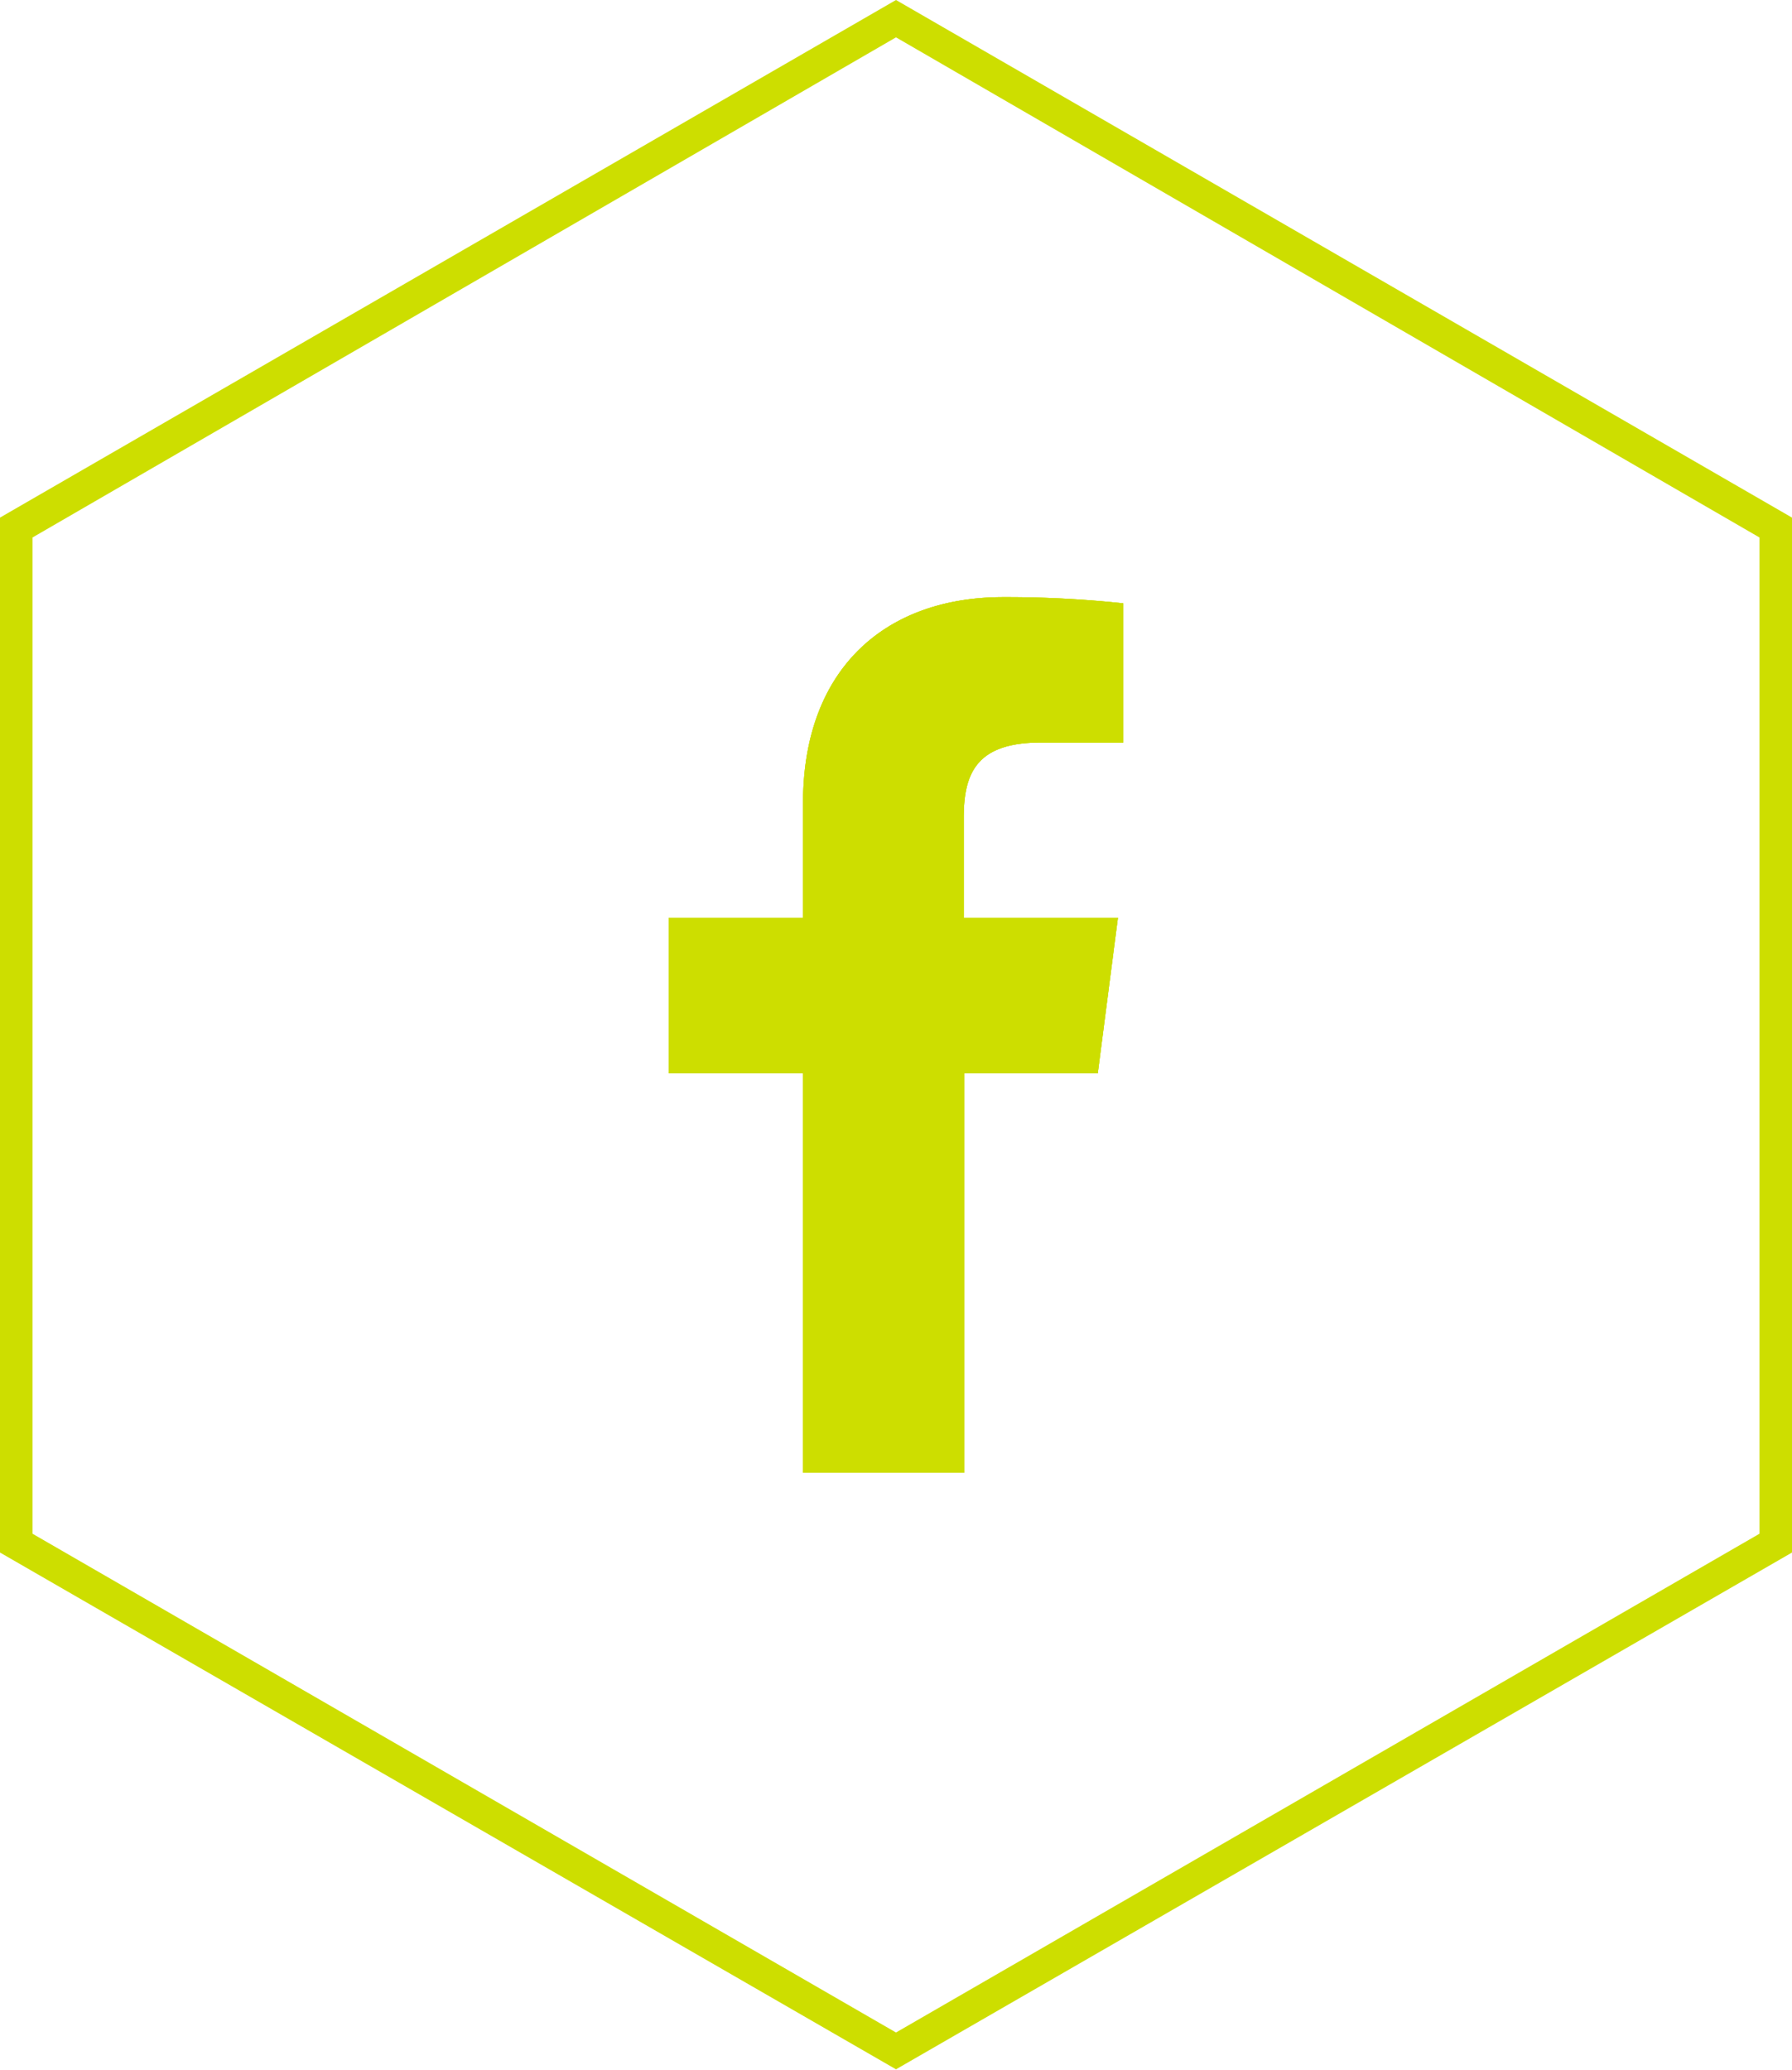
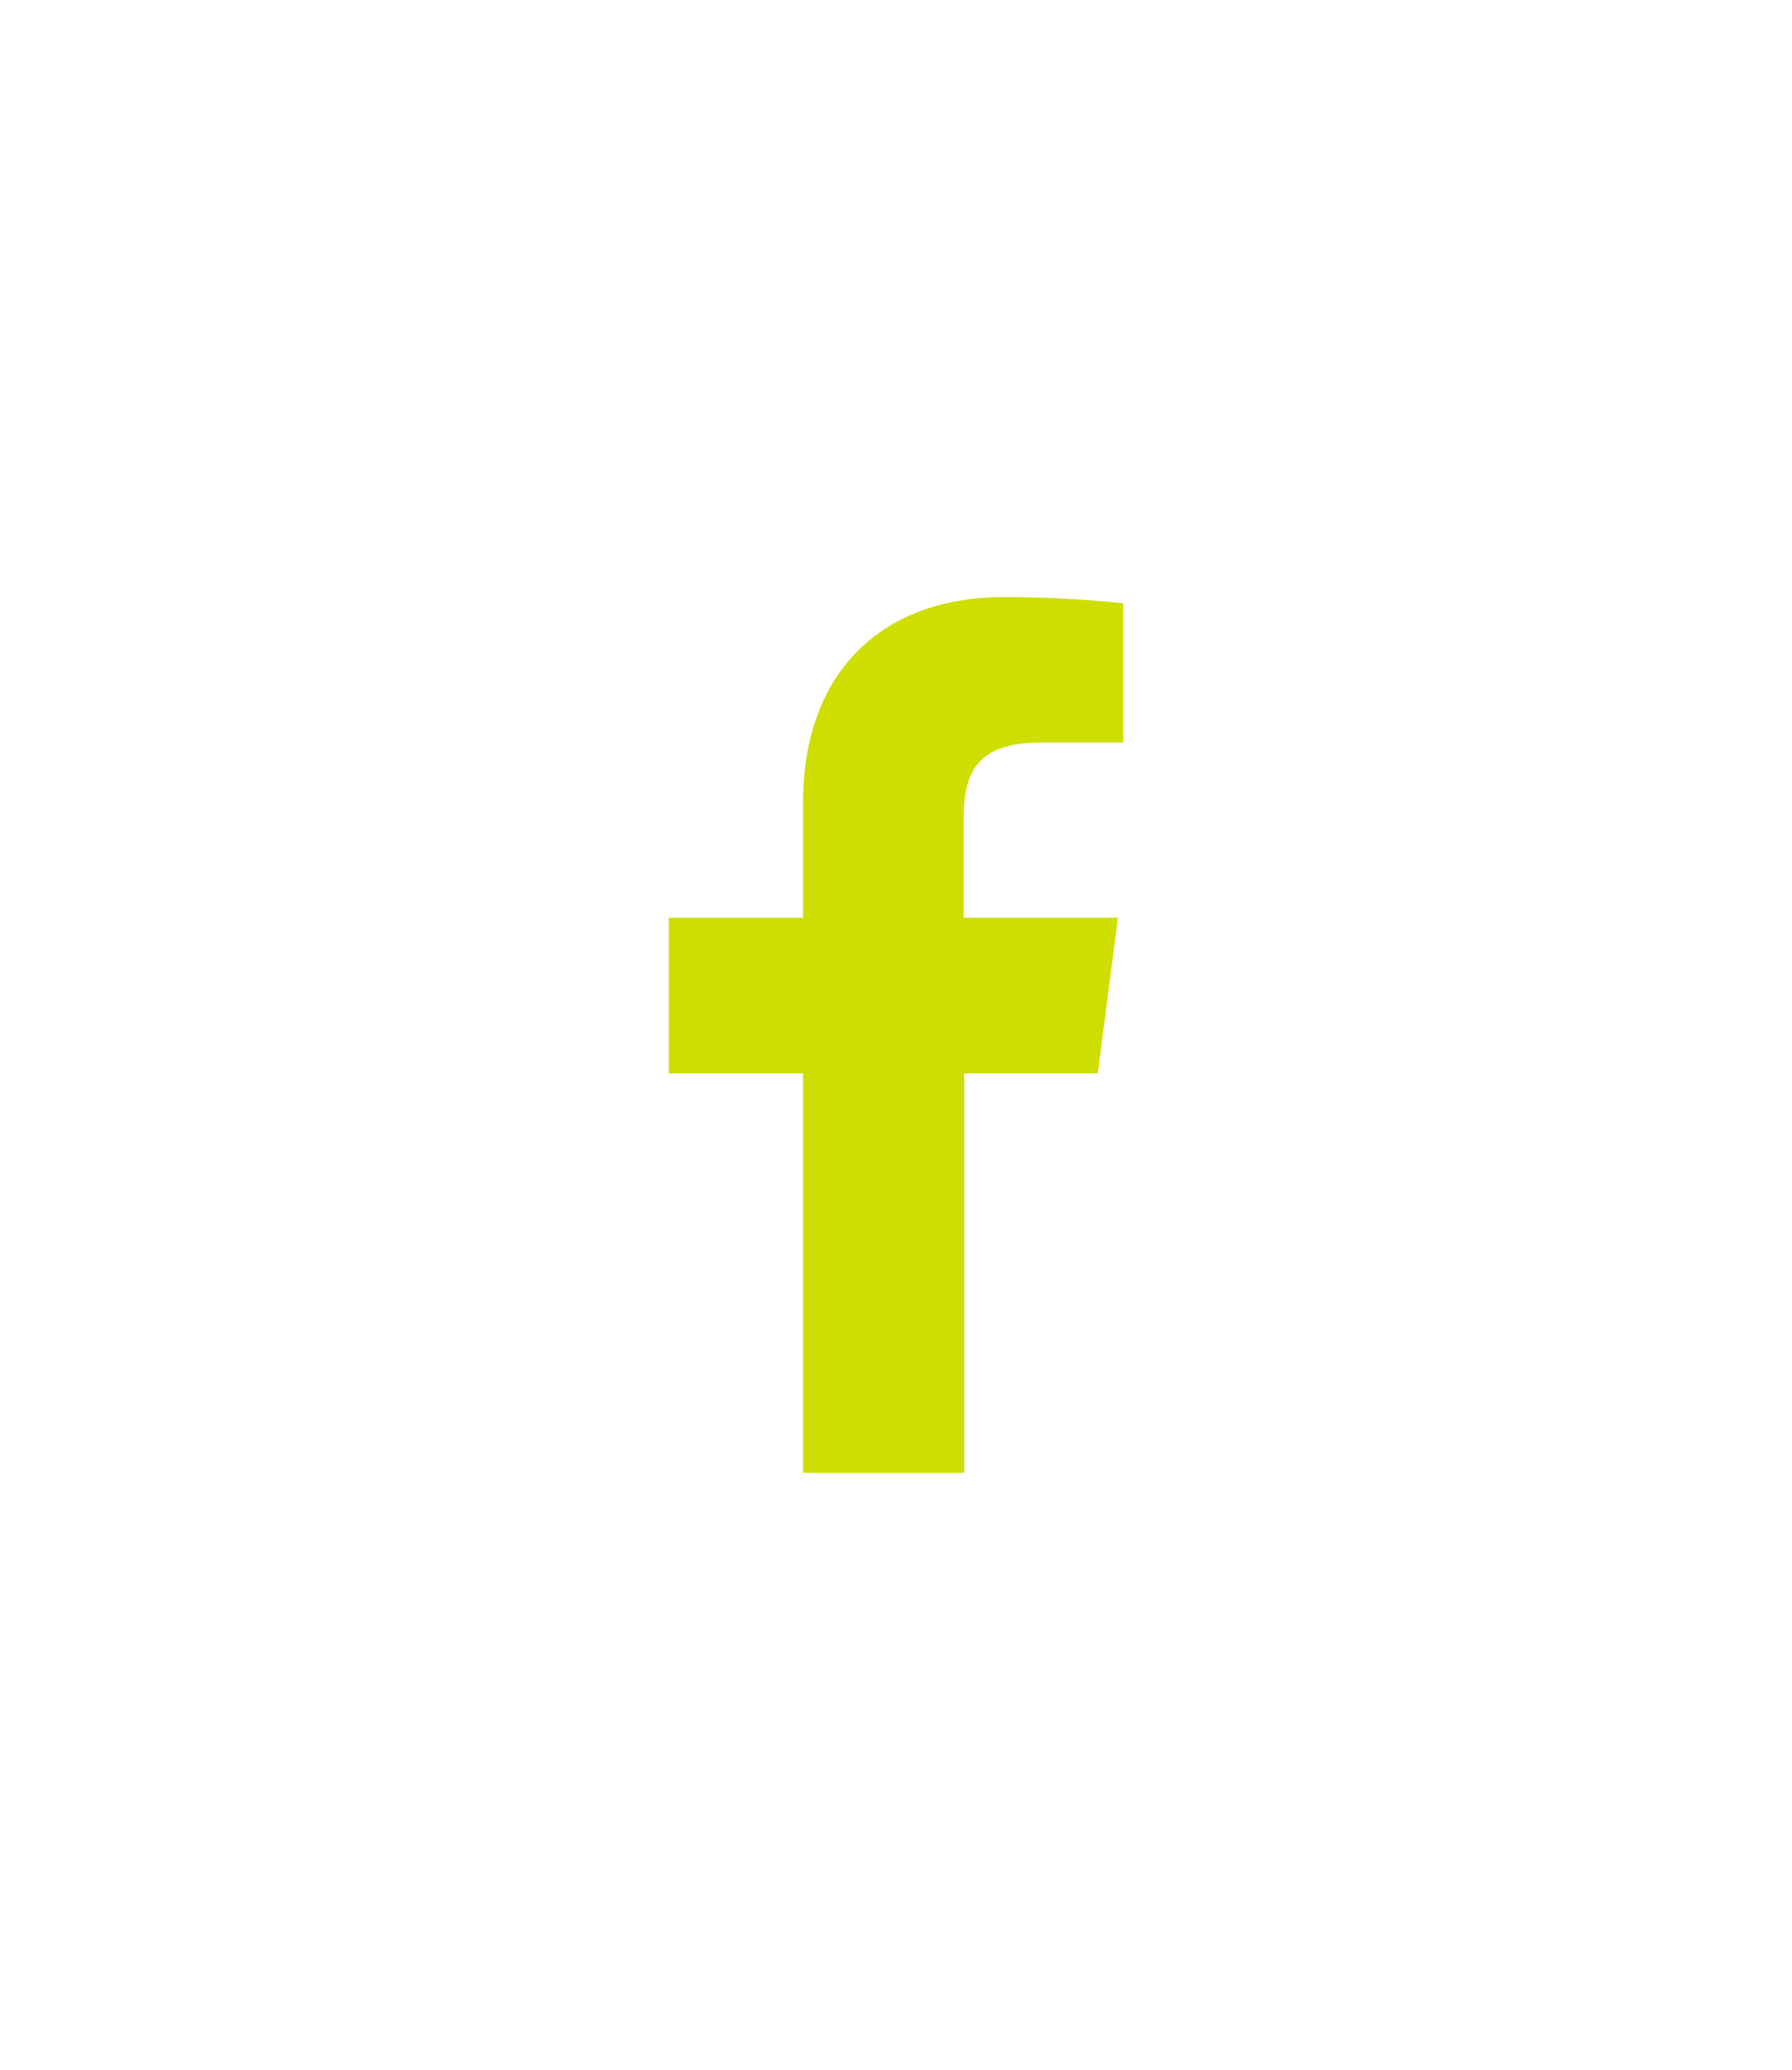
<svg xmlns="http://www.w3.org/2000/svg" viewBox="0 0 66.7 77.02">
  <defs>
    <style>.cls-1{fill:#cdde00;}</style>
  </defs>
  <title>CO-FB</title>
  <g id="Layer_2" data-name="Layer 2">
    <g id="Layer_1-2" data-name="Layer 1">
-       <path class="cls-1" d="M33.35,77,0,57.77V19.26L33.35,0,66.7,19.26V57.77ZM1.21,57.07,33.35,75.63,65.49,57.07V20L33.35,1.39,1.21,20Z" />
-       <path class="cls-1" d="M40.86,39.94l.75-5.79H35.87v-3.7c0-1.68.47-2.82,2.87-2.82h3.07V22.45a41,41,0,0,0-4.47-.23c-4.42,0-7.45,2.7-7.45,7.66v4.27h-5v5.79h5V54.8h6V39.94Z" />
-       <path class="cls-1" d="M40.86,39.94l.75-5.79H35.87v-3.7c0-1.68.47-2.82,2.87-2.82h3.07V22.45a41,41,0,0,0-4.47-.23c-4.42,0-7.45,2.7-7.45,7.66v4.27h-5v5.79h5V54.8h6V39.94Z" />
      <path class="cls-1" d="M40.86,39.94l.75-5.79H35.87v-3.7c0-1.68.47-2.82,2.87-2.82h3.07V22.45a41,41,0,0,0-4.47-.23c-4.42,0-7.45,2.7-7.45,7.66v4.27h-5v5.79h5V54.8h6V39.94Z" />
    </g>
  </g>
</svg>